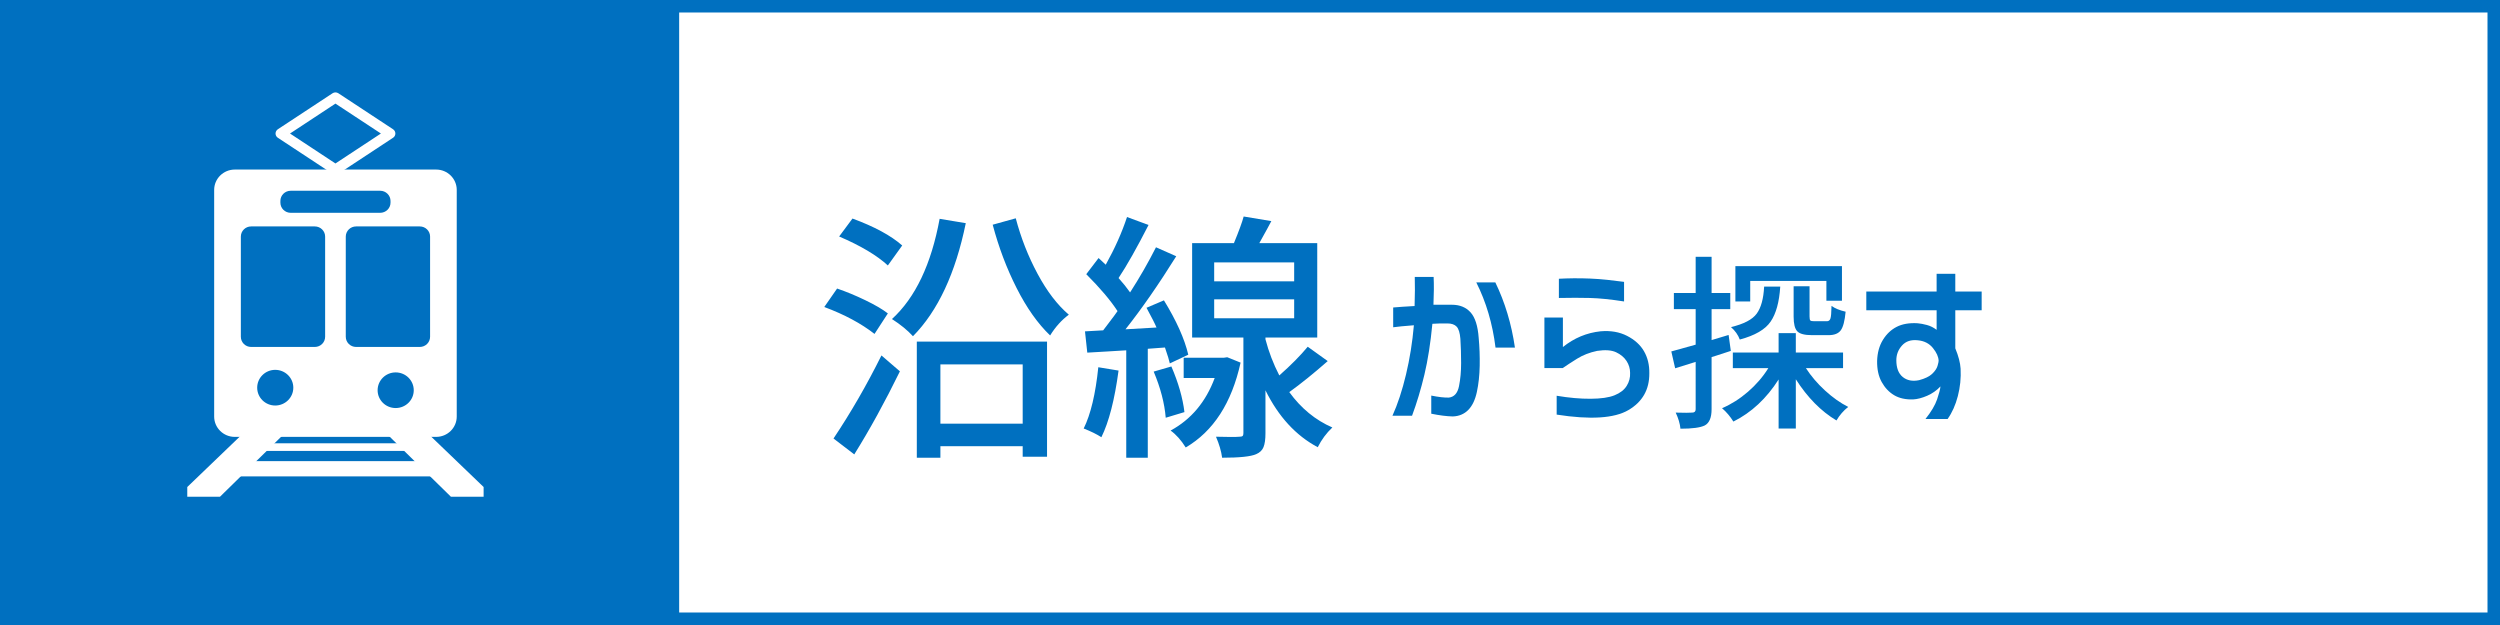
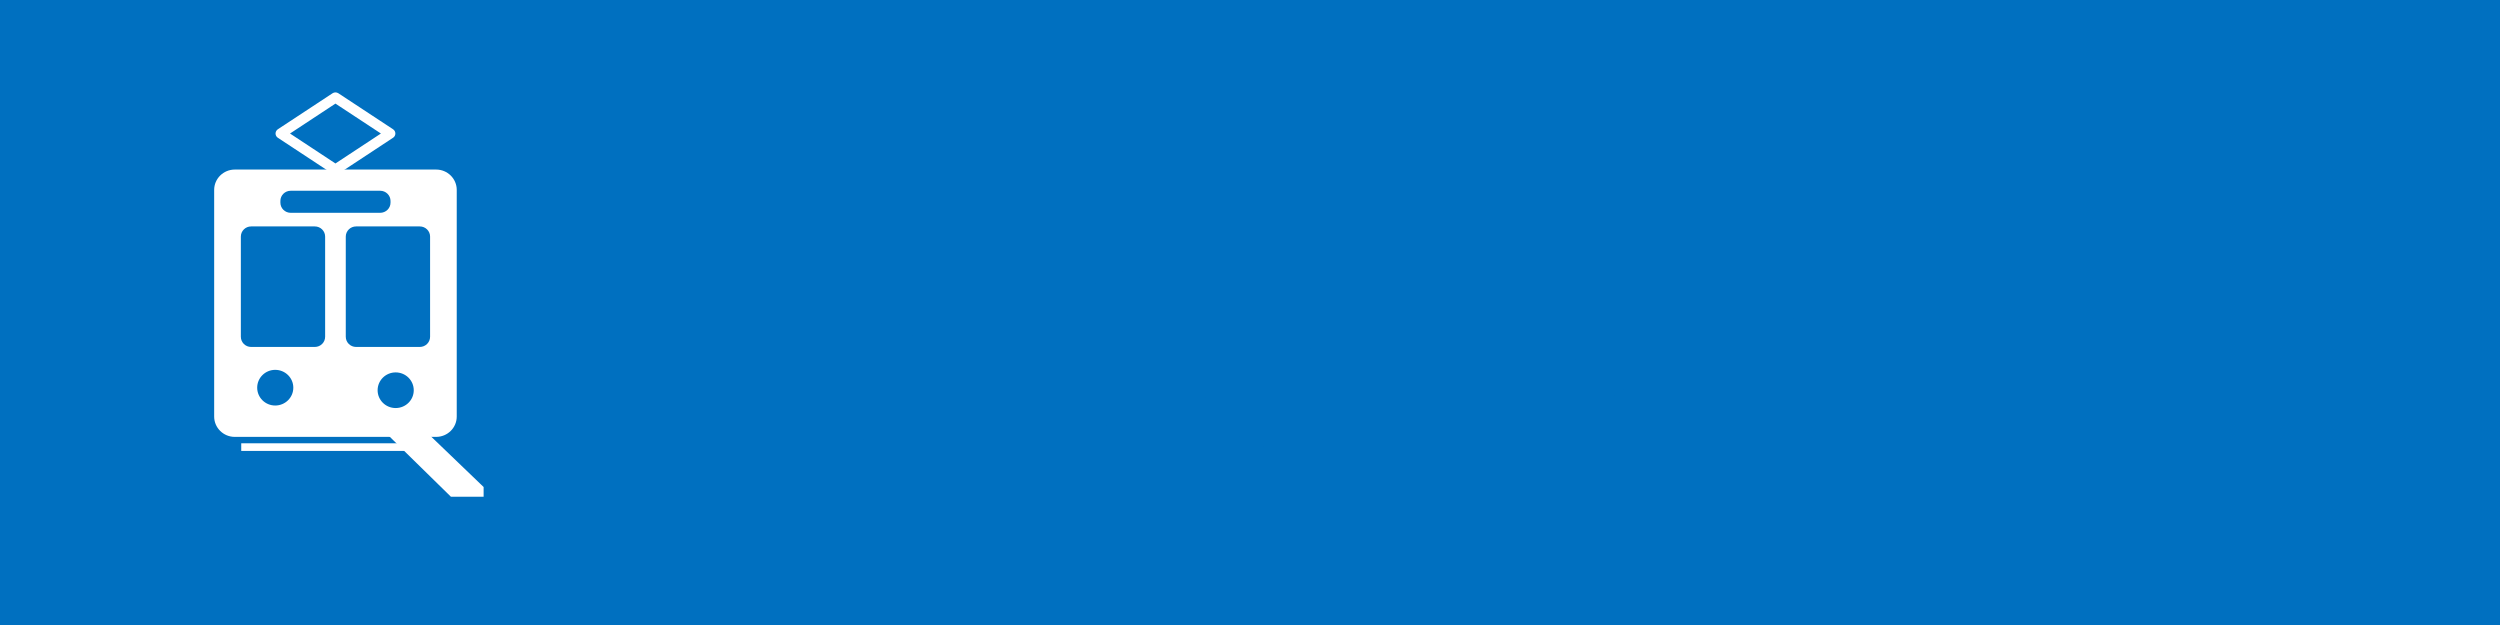
<svg xmlns="http://www.w3.org/2000/svg" version="1.1" x="0px" y="0px" viewBox="0 0 400 100" enable-background="new 0 0 400 100" xml:space="preserve">
  <g id="レイヤー_1">
</g>
  <g id="図形">
    <rect fill="#0070C0" width="400" height="100" />
-     <rect x="108.667" y="2" fill="#FFFFFF" width="289.333" height="96" />
  </g>
  <g id="文字">
    <g>
      <path fill="#FFFFFF" d="M69.776,27.129H37.567c-1.82,0-3.3,1.459-3.3,3.254v36.266c0,1.799,1.479,3.254,3.3,3.254h32.209    c1.825,0,3.302-1.455,3.302-3.254V30.383C73.078,28.588,71.602,27.129,69.776,27.129z M44.862,32.152    c0-0.902,0.737-1.631,1.653-1.631h14.312c0.911,0,1.656,0.729,1.656,1.631v0.273c0,0.898-0.745,1.625-1.656,1.625H46.516    c-0.916,0-1.653-0.727-1.653-1.625V32.152z M44.034,64.883c-1.594,0-2.884-1.279-2.884-2.855c0-1.574,1.29-2.852,2.884-2.852    c1.603,0,2.896,1.277,2.896,2.852C46.93,63.604,45.637,64.883,44.034,64.883z M52.021,53.879c0,0.906-0.739,1.633-1.652,1.633    H40.183c-0.914,0-1.647-0.727-1.647-1.633V37.855c0-0.898,0.733-1.627,1.647-1.627h10.186c0.913,0,1.652,0.729,1.652,1.627V53.879    z M63.306,65.287c-1.596,0-2.888-1.271-2.888-2.848s1.292-2.854,2.888-2.854c1.6,0,2.894,1.277,2.894,2.854    S64.905,65.287,63.306,65.287z M68.814,53.879c0,0.906-0.737,1.633-1.651,1.633H56.975c-0.908,0-1.651-0.727-1.651-1.633V37.855    c0-0.898,0.743-1.627,1.651-1.627h10.188c0.914,0,1.651,0.729,1.651,1.627V53.879z" />
      <g>
-         <polygon fill="#FFFFFF" points="40.148,68.141 29.964,77.922 29.964,79.48 35.195,79.48 46.204,68.688    " />
        <polygon fill="#FFFFFF" points="67.197,68.141 77.379,77.922 77.379,79.48 72.15,79.48 61.14,68.688    " />
      </g>
-       <rect x="37.567" y="73.781" fill="#FFFFFF" width="32.209" height="2.441" />
      <rect x="38.598" y="70.926" fill="#FFFFFF" width="30.146" height="1.221" />
      <path fill="#FFFFFF" d="M53.216,27.811l-8.763-5.77c-0.227-0.15-0.366-0.404-0.366-0.678l0,0c0-0.271,0.14-0.523,0.366-0.68l0,0    l8.763-5.766c0.273-0.18,0.638-0.18,0.915,0l0,0l8.759,5.766c0.235,0.156,0.368,0.408,0.368,0.68l0,0    c0,0.273-0.133,0.527-0.368,0.678l0,0l-8.759,5.77c-0.138,0.092-0.301,0.141-0.46,0.141l0,0    C53.514,27.951,53.354,27.902,53.216,27.811L53.216,27.811z M53.671,27.137l0.46-0.682L53.671,27.137L53.671,27.137z     M46.404,21.363l7.267,4.791l7.274-4.791l-7.274-4.787L46.404,21.363L46.404,21.363z" />
    </g>
    <g>
      <path fill="#0070C0" d="M142.056,50.145l-2.133,3.281c-2.133-1.668-4.813-3.104-8.039-4.307l2.051-2.953    c1.449,0.492,2.953,1.115,4.512,1.867S141.208,49.488,142.056,50.145z M136.683,72.703l-3.322-2.543    c2.762-4.129,5.318-8.559,7.67-13.289l2.953,2.543C141.604,64.281,139.171,68.711,136.683,72.703z M144.353,39.275l-2.297,3.199    c-1.75-1.613-4.348-3.158-7.793-4.635l2.133-2.871C139.896,36.254,142.548,37.689,144.353,39.275z M150.341,35.01l4.184,0.697    c-1.641,8.012-4.457,14.041-8.449,18.088c-0.875-0.957-1.996-1.873-3.363-2.748C146.458,47.629,149.001,42.283,150.341,35.01z     M146.69,73.236v-18.58h20.836v18.416h-3.896v-1.682h-13.166v1.846H146.69z M163.63,58.307h-13.166v9.475h13.166V58.307z     M158.831,35.953l3.691-1.025c0.82,3.117,1.982,6.078,3.486,8.879c1.504,2.805,3.172,4.984,5.004,6.543    c-1.148,0.848-2.146,1.955-2.994,3.322c-1.969-1.887-3.753-4.408-5.353-7.568C161.066,42.947,159.788,39.563,158.831,35.953z" />
      <path fill="#0070C0" d="M175.729,58.758l3.24,0.533c-0.629,4.676-1.545,8.23-2.748,10.664c-0.711-0.465-1.654-0.93-2.83-1.395    C174.513,66.291,175.292,63.023,175.729,58.758z M186.394,55.6l-2.748,0.205v17.432H180.2V56.051    c-0.629,0.027-1.654,0.09-3.076,0.186s-2.475,0.156-3.158,0.184l-0.369-3.404l2.912-0.164c0.055-0.082,0.376-0.506,0.964-1.271    s1.032-1.367,1.333-1.805c-1.121-1.723-2.789-3.691-5.004-5.906l1.969-2.584c0.492,0.438,0.875,0.793,1.148,1.066    c1.449-2.598,2.584-5.141,3.404-7.629l3.445,1.271c-1.887,3.691-3.486,6.521-4.799,8.49c0.711,0.793,1.326,1.559,1.846,2.297    c1.531-2.379,2.912-4.785,4.143-7.219l3.24,1.436c-2.816,4.512-5.523,8.408-8.121,11.689l4.963-0.287    c-0.219-0.547-0.752-1.6-1.6-3.158l2.789-1.189c1.996,3.254,3.295,6.152,3.896,8.695l-2.953,1.395    C187.091,57.732,186.831,56.885,186.394,55.6z M184.589,59.455l2.83-0.82c1.121,2.598,1.818,5.031,2.092,7.301l-2.994,0.902    C186.325,64.514,185.683,62.053,184.589,59.455z M196.36,57.158l2.133,0.861c-1.422,6.453-4.348,10.979-8.777,13.576    c-0.738-1.176-1.545-2.078-2.42-2.707c3.281-1.777,5.633-4.58,7.055-8.408h-4.963v-3.24h6.398L196.36,57.158z M209.238,55.477    l3.199,2.297c-2.242,1.969-4.293,3.623-6.152,4.963c1.887,2.598,4.184,4.484,6.891,5.66c-0.957,0.902-1.734,1.955-2.336,3.158    c-3.5-1.859-6.289-4.895-8.367-9.105v6.891c0,0.957-0.104,1.688-0.309,2.193s-0.595,0.883-1.169,1.129    c-0.848,0.383-2.666,0.574-5.455,0.574c-0.137-1.039-0.465-2.16-0.984-3.363c1.941,0.055,3.199,0.055,3.773,0    c0.246,0,0.41-0.041,0.492-0.123s0.123-0.232,0.123-0.451V54h-8.203V38.906h6.686c0.82-1.996,1.34-3.418,1.559-4.266l4.429,0.738    c-0.191,0.383-0.832,1.559-1.927,3.527h9.271V54h-8.285v0.287c0.52,1.996,1.258,3.924,2.215,5.783    C206.547,58.43,208.063,56.898,209.238,55.477z M194.269,41.982v3.035h12.798v-3.035H194.269z M194.269,47.889v3.035h12.798    v-3.035H194.269z" />
    </g>
    <g>
-       <path fill="#0070C0" d="M222.906,49.199c0.859-0.078,2.002-0.156,3.428-0.234c0.059-1.816,0.068-3.369,0.029-4.658h3.018    c0.059,1.23,0.049,2.715-0.029,4.453c0.684,0,1.148,0,1.391,0c0.246,0,0.527,0,0.852,0c0.32,0,0.561,0,0.717,0    c1.25,0,2.24,0.406,2.975,1.215c0.73,0.813,1.166,2.174,1.303,4.088c0.137,1.465,0.189,2.959,0.162,4.482    c-0.031,1.523-0.182,2.914-0.455,4.176c-0.273,1.258-0.732,2.217-1.377,2.871c-0.645,0.652-1.465,1-2.461,1.039    c-0.977-0.02-2.129-0.166-3.457-0.439v-2.9c1.152,0.234,2.09,0.342,2.813,0.322c0.859-0.098,1.402-0.707,1.625-1.83    c0.227-1.123,0.338-2.354,0.338-3.691s-0.039-2.633-0.117-3.883c-0.078-0.957-0.279-1.605-0.6-1.949    c-0.324-0.34-0.816-0.512-1.48-0.512c-0.43,0-0.805,0-1.129,0c-0.32,0-0.746,0.02-1.273,0.059    c-0.293,3.086-0.719,5.797-1.273,8.129c-0.559,2.336-1.217,4.527-1.979,6.578h-3.135c0.84-1.855,1.563-4.053,2.168-6.592    s1.025-5.166,1.26-7.881c-1.523,0.117-2.627,0.225-3.311,0.322V49.199z M236.207,45.186h3.047c1.543,3.184,2.588,6.66,3.135,10.43    h-3.105C238.814,51.807,237.789,48.33,236.207,45.186z" />
      <path fill="#0070C0" d="M247.105,58.896v-8.086h2.959v4.717c1.797-1.445,3.809-2.285,6.035-2.52    c1.602-0.137,3.014,0.107,4.232,0.732c1.223,0.625,2.125,1.445,2.711,2.461s0.869,2.188,0.85,3.516    c0.02,2.617-1.1,4.586-3.354,5.902c-2.258,1.32-6.08,1.559-11.471,0.719V63.32c1.973,0.332,3.783,0.494,5.436,0.482    c1.648-0.008,2.924-0.193,3.822-0.555s1.549-0.865,1.947-1.51c0.402-0.645,0.582-1.338,0.543-2.08c0-0.684-0.191-1.318-0.57-1.904    c-0.383-0.586-0.938-1.049-1.672-1.393c-0.73-0.34-1.742-0.414-3.031-0.219c-1.211,0.254-2.285,0.674-3.223,1.26    s-1.699,1.084-2.285,1.494H247.105z M249.42,44.6c0.703-0.039,1.484-0.063,2.344-0.074c0.859-0.008,1.748,0.006,2.666,0.045    s1.836,0.107,2.754,0.205s1.807,0.205,2.666,0.322v3.135c-2.129-0.332-3.945-0.518-5.449-0.557s-3.164-0.039-4.98,0V44.6z" />
      <path fill="#0070C0" d="M276.578,53.594l0.352,2.549c-0.332,0.117-0.84,0.283-1.523,0.498s-1.201,0.381-1.553,0.498v8.35    c0,1.328-0.361,2.188-1.084,2.578c-0.703,0.352-2.002,0.527-3.896,0.527c-0.078-0.801-0.332-1.66-0.762-2.578    c1.387,0.039,2.266,0.039,2.637,0c0.371,0,0.557-0.176,0.557-0.527V57.9c-1.035,0.313-2.129,0.654-3.281,1.025l-0.615-2.695    c0.137-0.039,1.436-0.4,3.896-1.084v-5.684h-3.486v-2.578h3.486v-5.801h2.549v5.801h2.988v2.578h-2.988v4.951L276.578,53.594z     M294.889,58.896h-5.947c0.82,1.27,1.836,2.461,3.047,3.574s2.451,1.992,3.721,2.637c-0.762,0.605-1.387,1.328-1.875,2.168    c-2.461-1.465-4.629-3.662-6.504-6.592v7.881h-2.754v-7.852c-1.934,3.047-4.346,5.293-7.236,6.738    c-0.508-0.82-1.113-1.533-1.816-2.139c1.465-0.625,2.852-1.504,4.16-2.637s2.393-2.393,3.252-3.779h-5.684v-2.49h7.324v-3.105    h2.754v3.105h7.559V58.896z M282.262,45.859h2.578c-0.156,2.461-0.668,4.326-1.539,5.596c-0.867,1.27-2.514,2.227-4.936,2.871    c-0.273-0.742-0.742-1.406-1.406-1.992c2.051-0.488,3.424-1.205,4.115-2.152C281.77,49.234,282.164,47.793,282.262,45.859z     M280.035,44.951v3.281h-2.373v-5.654h17.051v5.537h-2.49v-3.164H280.035z M286.979,45.801h2.549v4.834    c0,0.352,0.043,0.566,0.133,0.645c0.086,0.078,0.297,0.117,0.629,0.117h2.021c0.273,0,0.459-0.141,0.557-0.426    c0.098-0.281,0.156-0.961,0.176-2.035c0.508,0.391,1.26,0.703,2.256,0.938c-0.137,1.465-0.396,2.457-0.775,2.973    c-0.383,0.52-1.031,0.777-1.949,0.777h-2.666c-1.172,0-1.953-0.205-2.344-0.615s-0.586-1.191-0.586-2.344V45.801z" />
-       <path fill="#0070C0" d="M298.609,49.639V46.65h11.25v-2.842h2.988v2.842h4.219v2.988h-4.219v6.094    c0.508,1.23,0.791,2.314,0.85,3.252c0.078,1.484-0.068,2.943-0.439,4.381c-0.371,1.434-0.918,2.66-1.641,3.676h-3.545    c0.918-1.152,1.537-2.197,1.861-3.135c0.32-0.938,0.502-1.631,0.541-2.08c-0.605,0.645-1.314,1.143-2.123,1.494    c-0.813,0.352-1.559,0.547-2.242,0.586c-1.211,0.039-2.227-0.186-3.047-0.674s-1.484-1.191-1.992-2.109s-0.752-2.041-0.732-3.369    c0.039-1.309,0.346-2.432,0.924-3.369c0.574-0.938,1.313-1.635,2.211-2.094s2.012-0.65,3.34-0.572    c0.449,0.039,0.947,0.131,1.494,0.279c0.547,0.145,1.064,0.404,1.553,0.775v-3.135H298.609z M310.182,57.725    c-0.02-0.625-0.322-1.305-0.908-2.035c-0.586-0.734-1.396-1.148-2.432-1.246c-1.074-0.117-1.914,0.16-2.52,0.836    c-0.605,0.672-0.908,1.459-0.908,2.357c0,1.23,0.342,2.123,1.025,2.682c0.684,0.555,1.553,0.727,2.607,0.512    c0.957-0.254,1.66-0.596,2.109-1.025s0.732-0.85,0.85-1.26S310.182,57.861,310.182,57.725z" />
    </g>
  </g>
</svg>